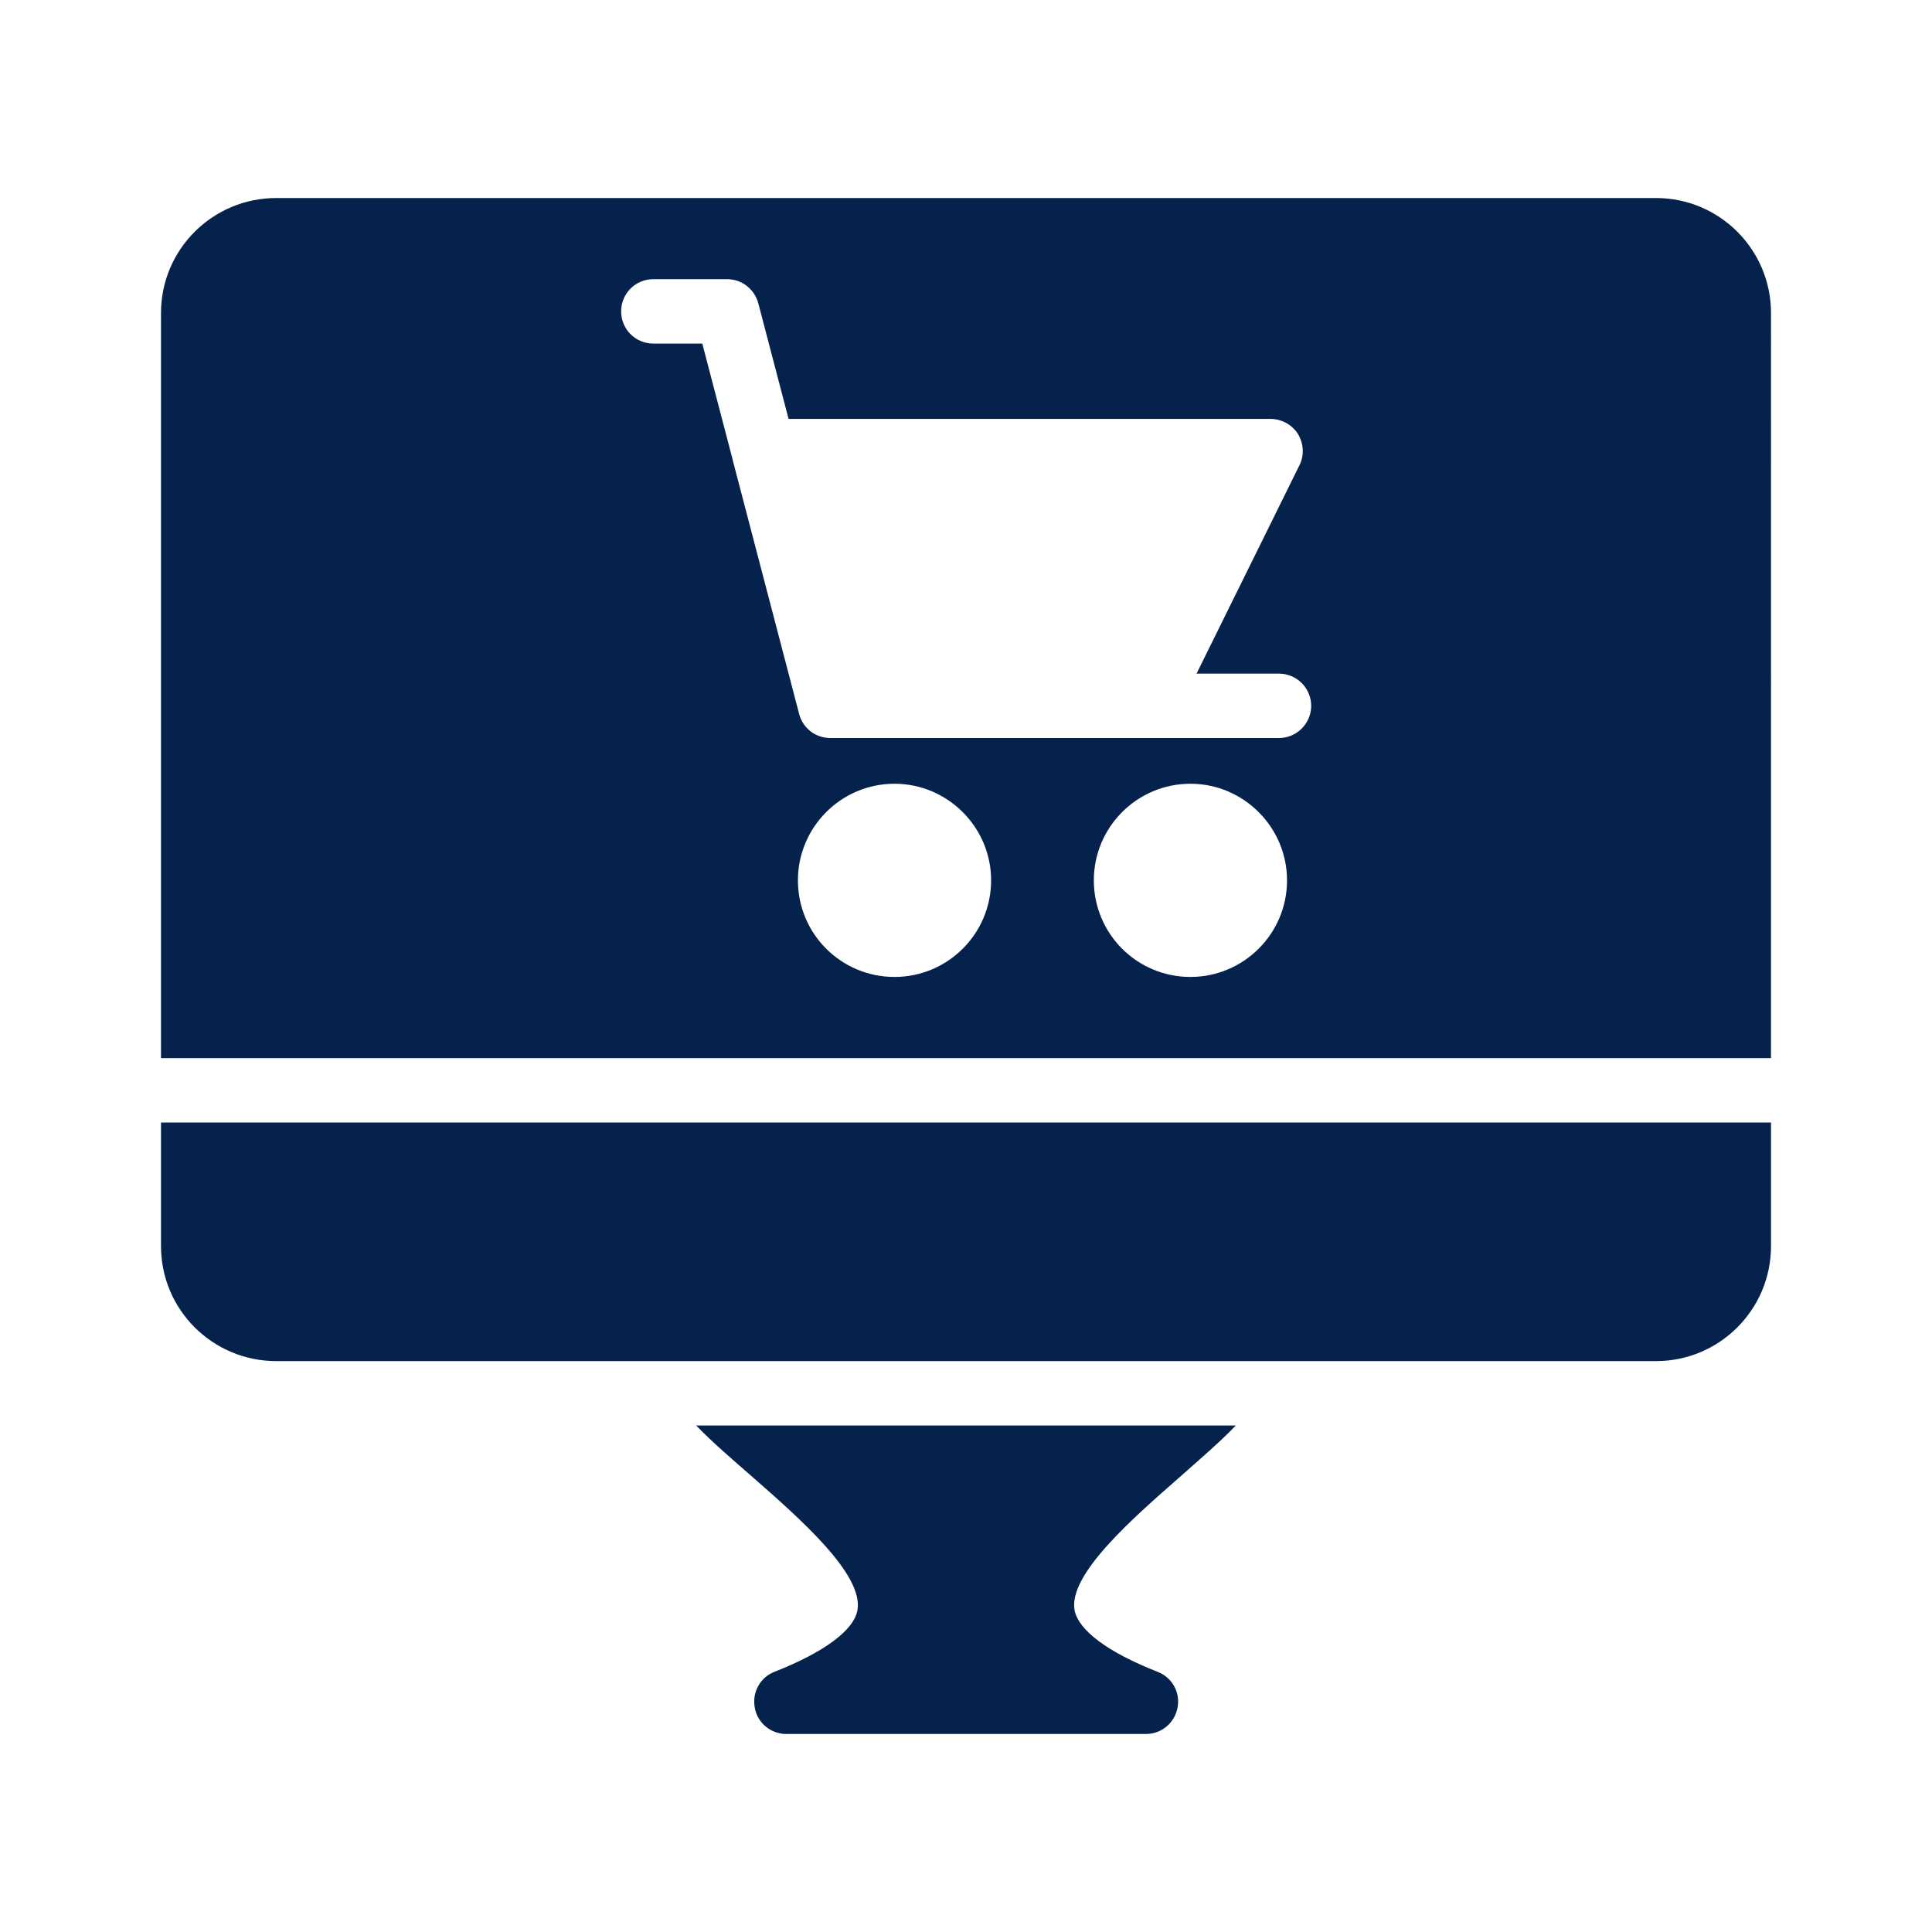
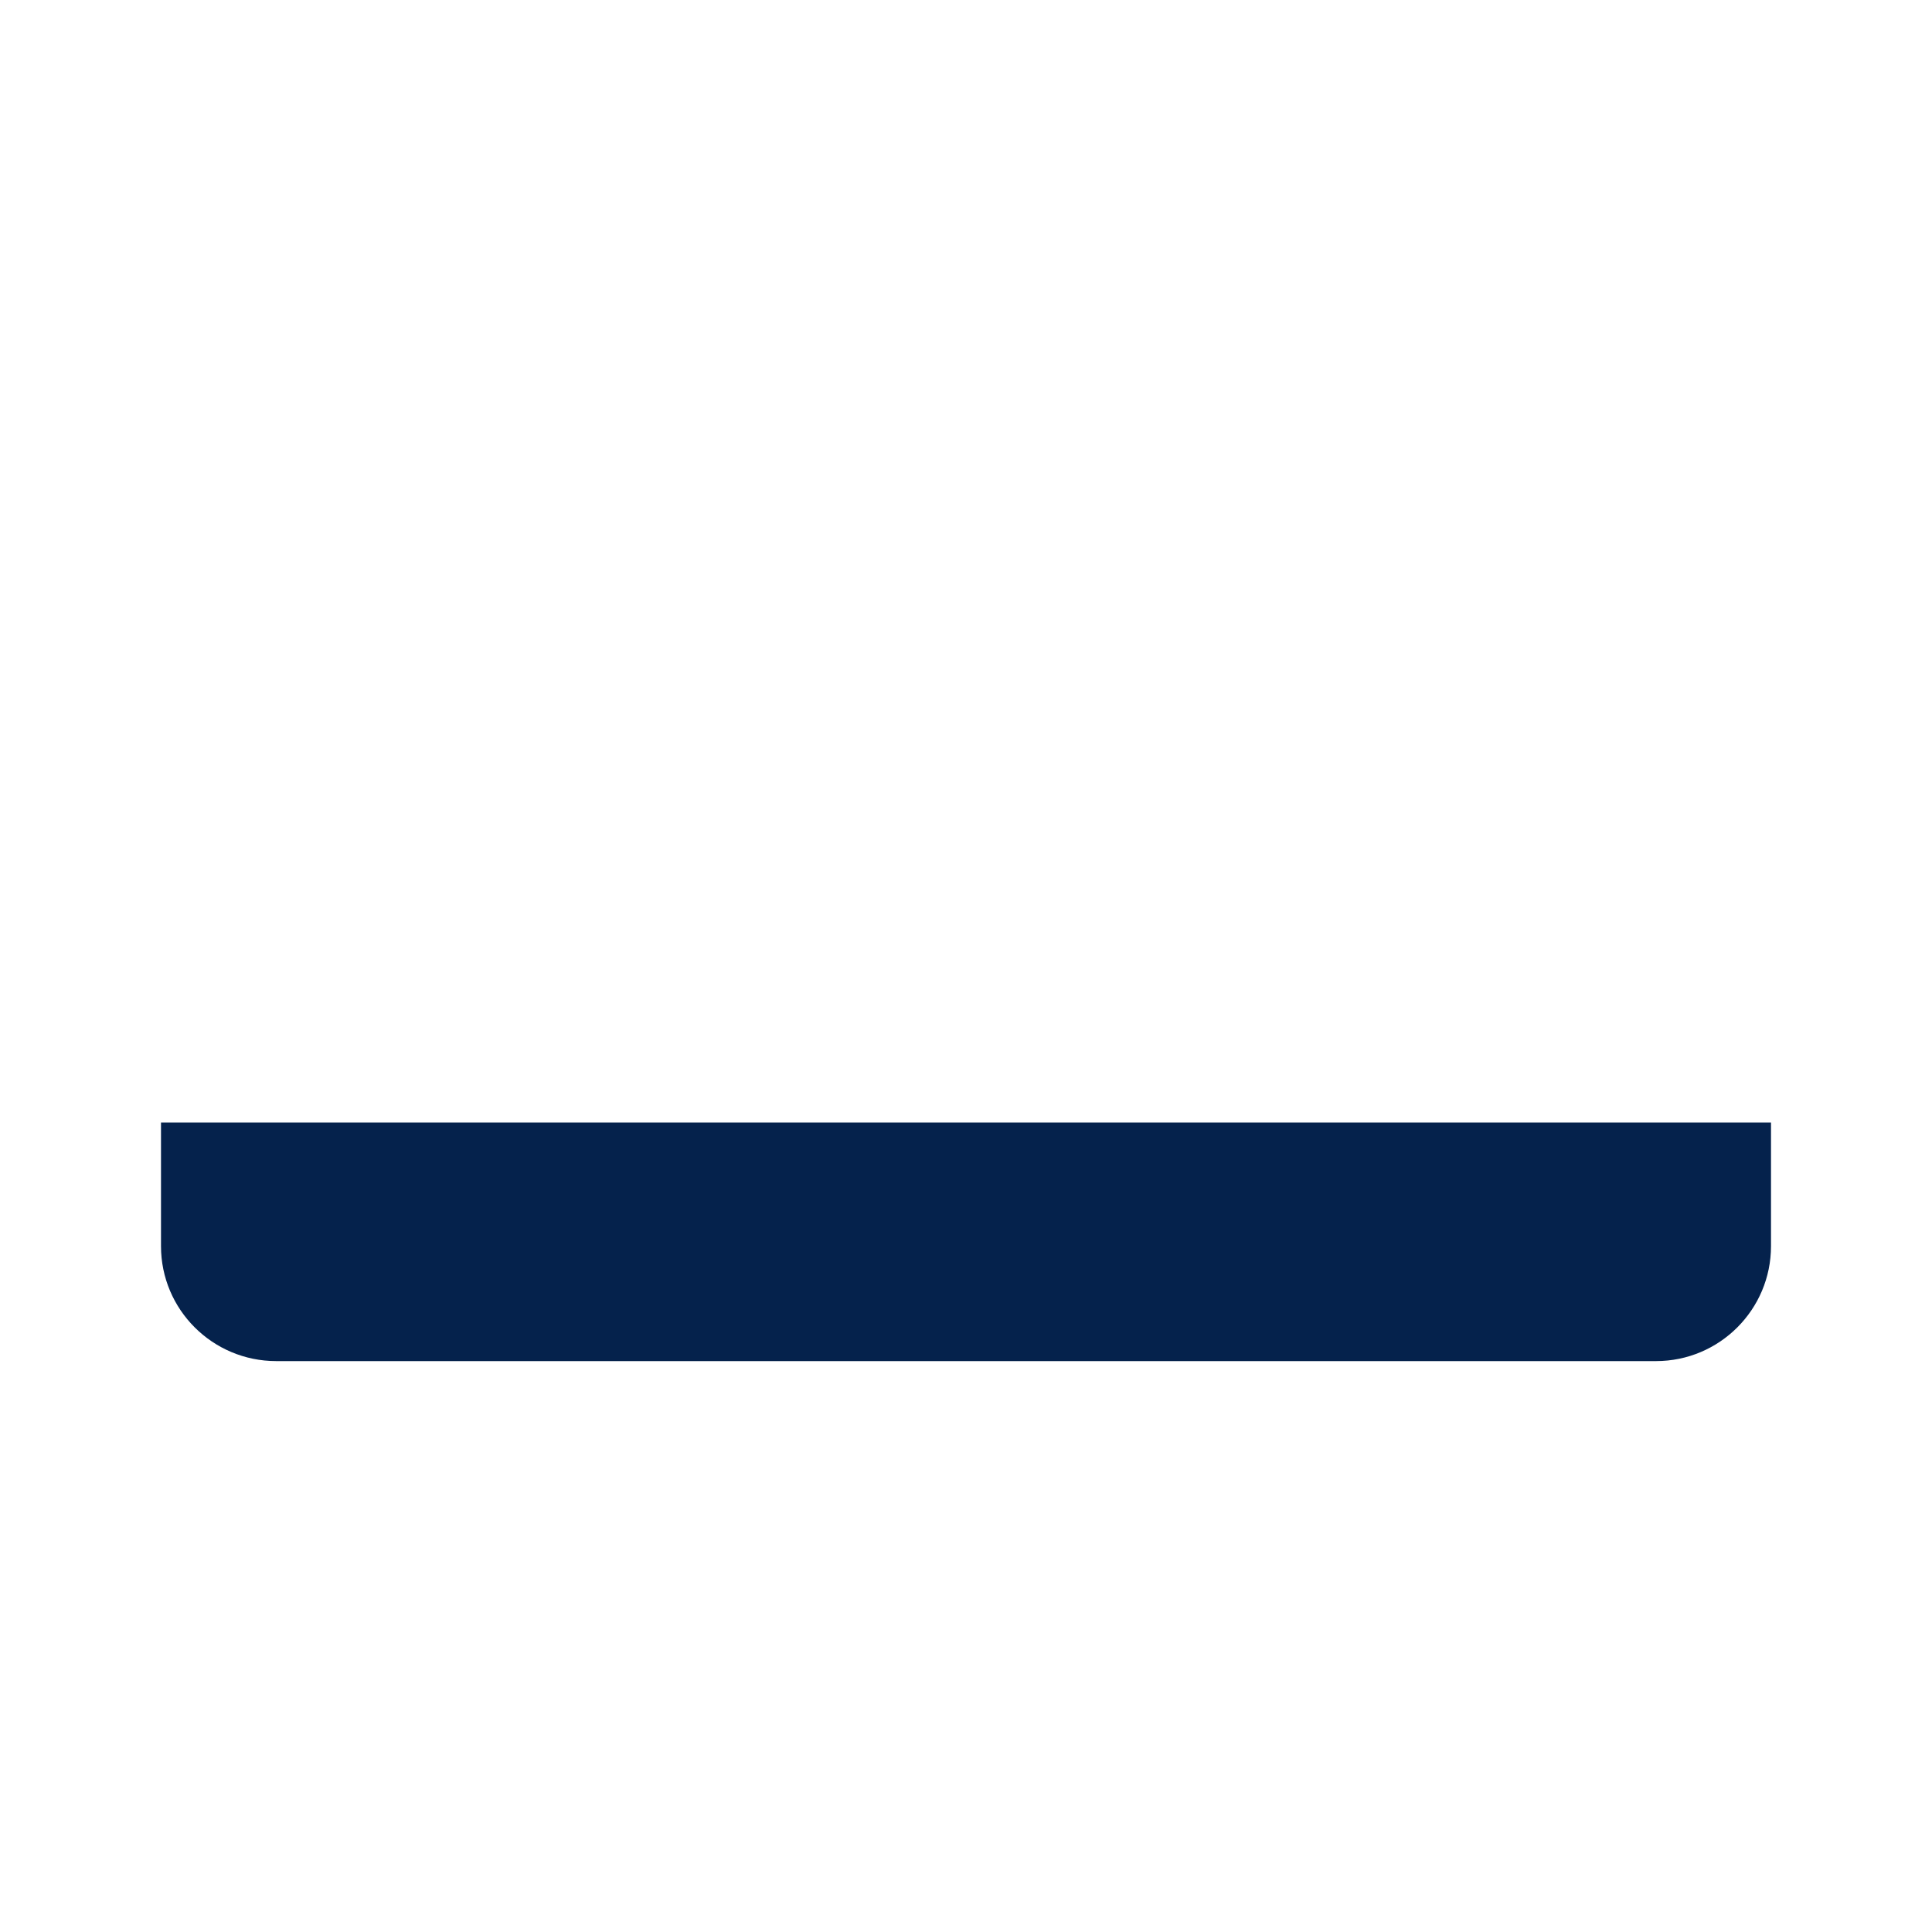
<svg xmlns="http://www.w3.org/2000/svg" height="100px" width="100px" fill="#05224c" version="1.1" x="0px" y="0px" viewBox="0 0 60 60" enable-background="new 0 0 60 60" xml:space="preserve">
  <g>
    <g>
      <g>
        <path d="M5,38.7C5,40.67,6.6,42.27,8.58,42.27h42.85     C53.4,42.27,55,40.67,55,38.7v-3.84H5V38.7z" />
-         <path d="M51.43,6.15H8.58C6.6,6.15,5,7.75,5,9.72v23.14h50V9.72     C55,7.75,53.4,6.15,51.43,6.15z M27.78,30.34c-1.66,0-3-1.34-3-3     c0-1.65,1.34-3,3-3c1.65,0,3,1.35,3,3C30.78,29,29.43,30.34,27.78,30.34z      M36.97,30.34c-1.66,0-3-1.34-3-3c0-1.65,1.34-3,3-3c1.65,0,3,1.35,3,3     C39.97,29,38.62,30.34,36.97,30.34z M39.72,22.92H25.79     c-0.46,0-0.85-0.3-0.97-0.74L22.75,14.27v-0.01l-0.94-3.59H20.29     c-0.56,0-1-0.45-1-1s0.44-1,1-1h2.29c0.46,0,0.85,0.31,0.97,0.75l0.94,3.59     H39.46c0.34,0,0.67,0.18,0.85,0.47c0.18,0.3,0.2,0.67,0.04,0.98     l-3.19,6.46h2.56c0.55,0,1,0.45,1,1S40.27,22.92,39.72,22.92z" />
      </g>
      <g>
-         <path d="M33.37,50c0.12,0.63,1.03,1.31,2.58,1.92     c0.45,0.17,0.71,0.64,0.62,1.11c-0.09,0.48-0.5,0.82-0.98,0.82     H24.42c-0.48,0-0.9-0.34-0.98-0.82     c-0.09-0.47,0.17-0.94,0.61-1.11c1.55-0.61,2.47-1.29,2.58-1.92     c0.19-1.11-1.8-2.85-3.26-4.13c-0.64-0.56-1.25-1.08-1.75-1.6h16.76     c-0.5,0.52-1.11,1.04-1.74,1.6C35.18,47.15,33.18,48.89,33.37,50z" />
-       </g>
+         </g>
    </g>
  </g>
</svg>